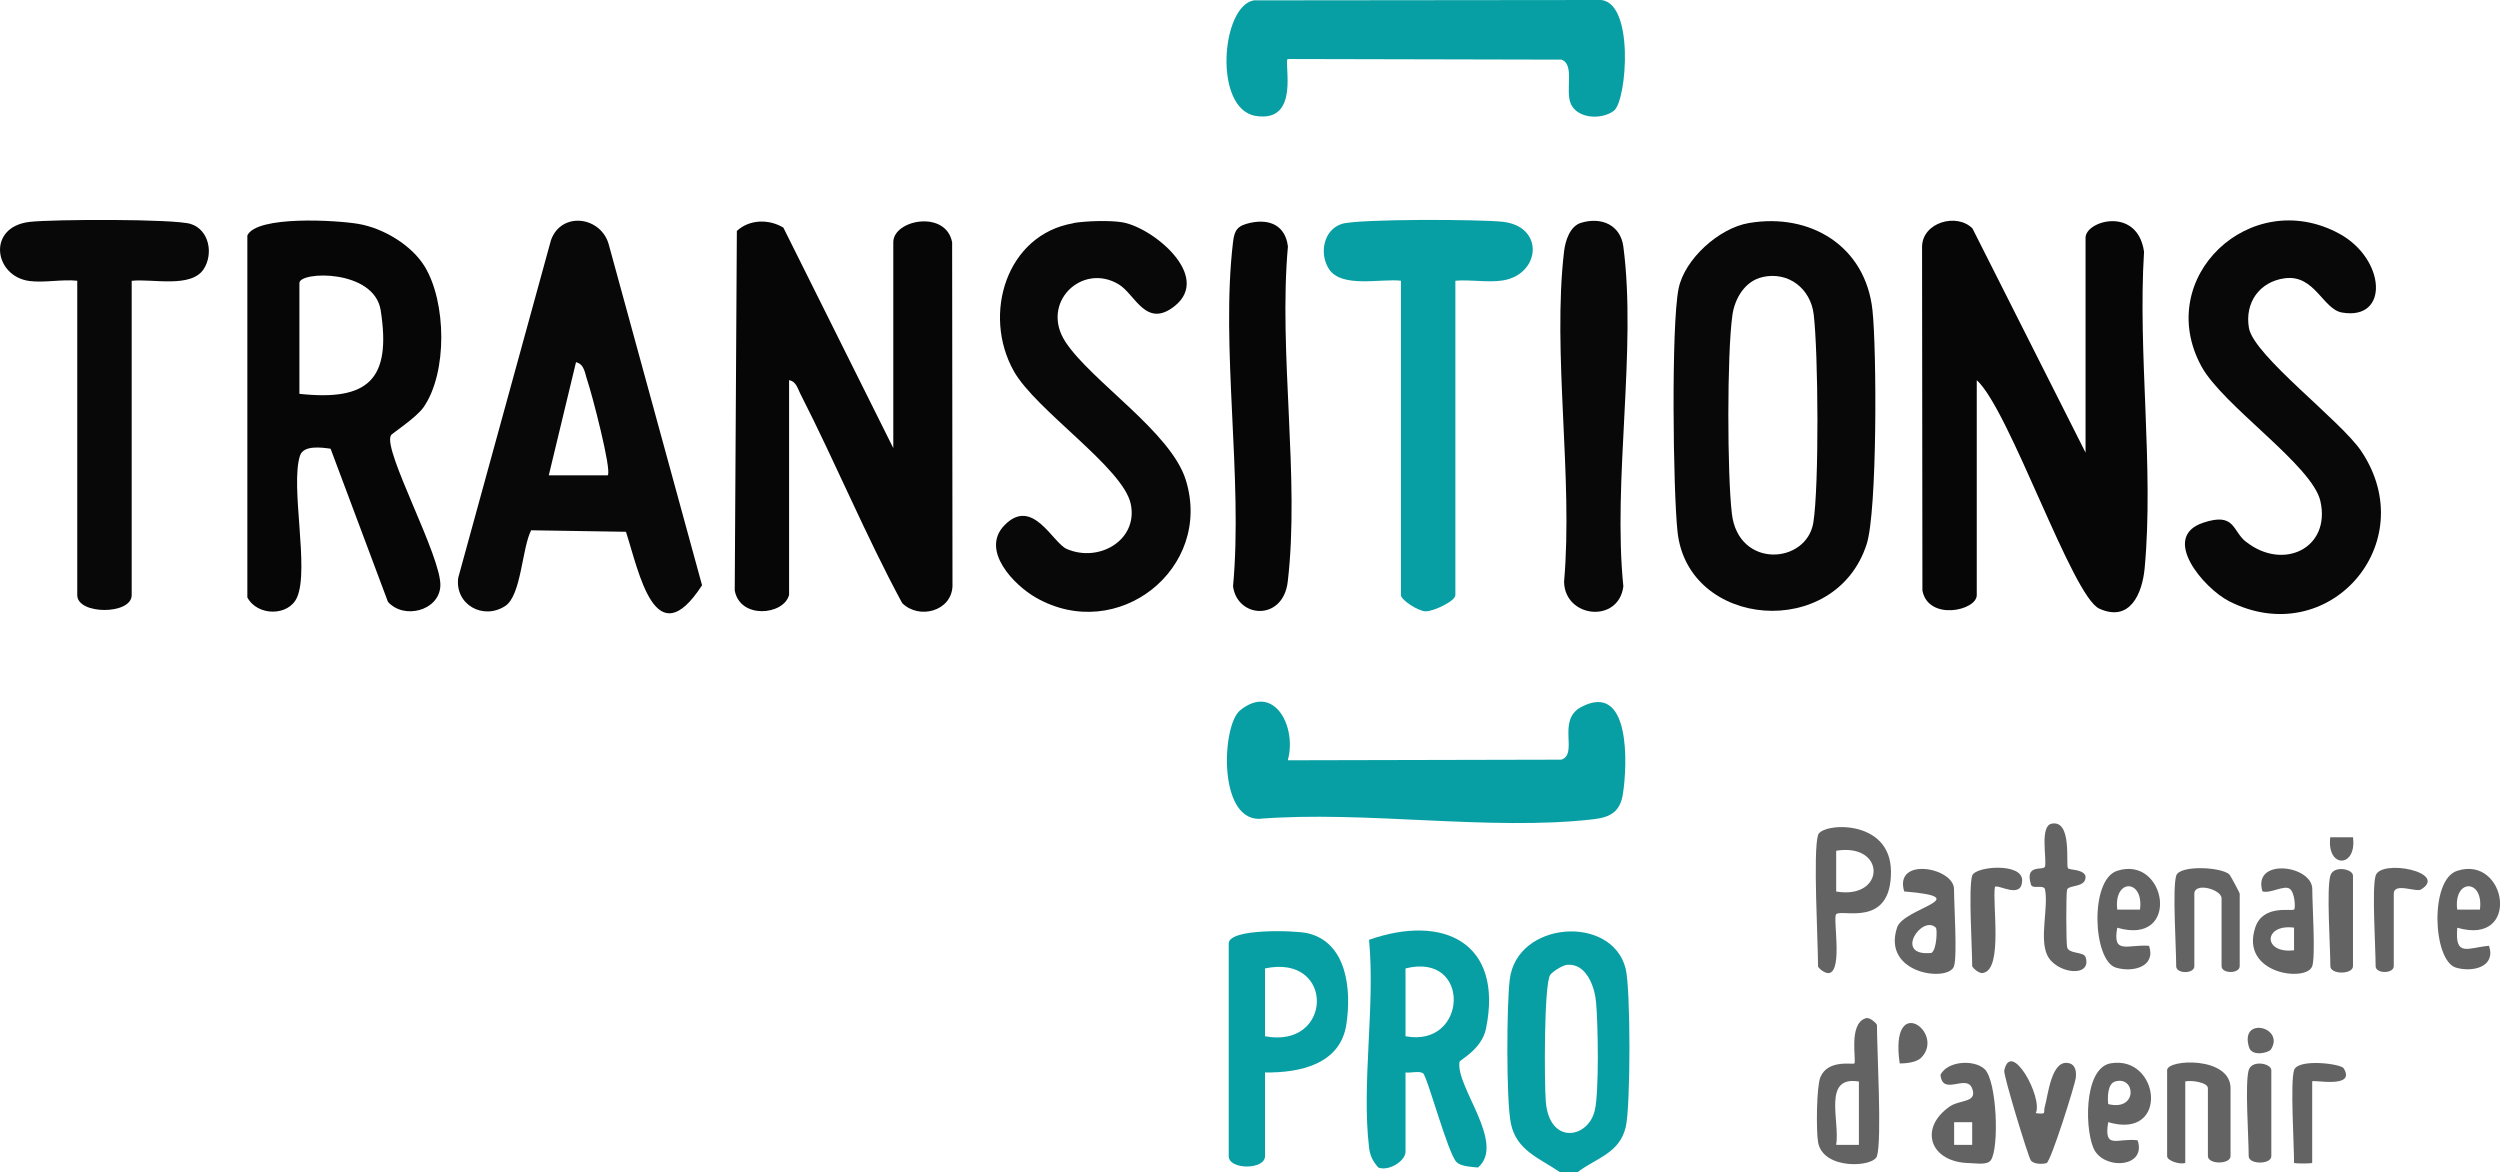
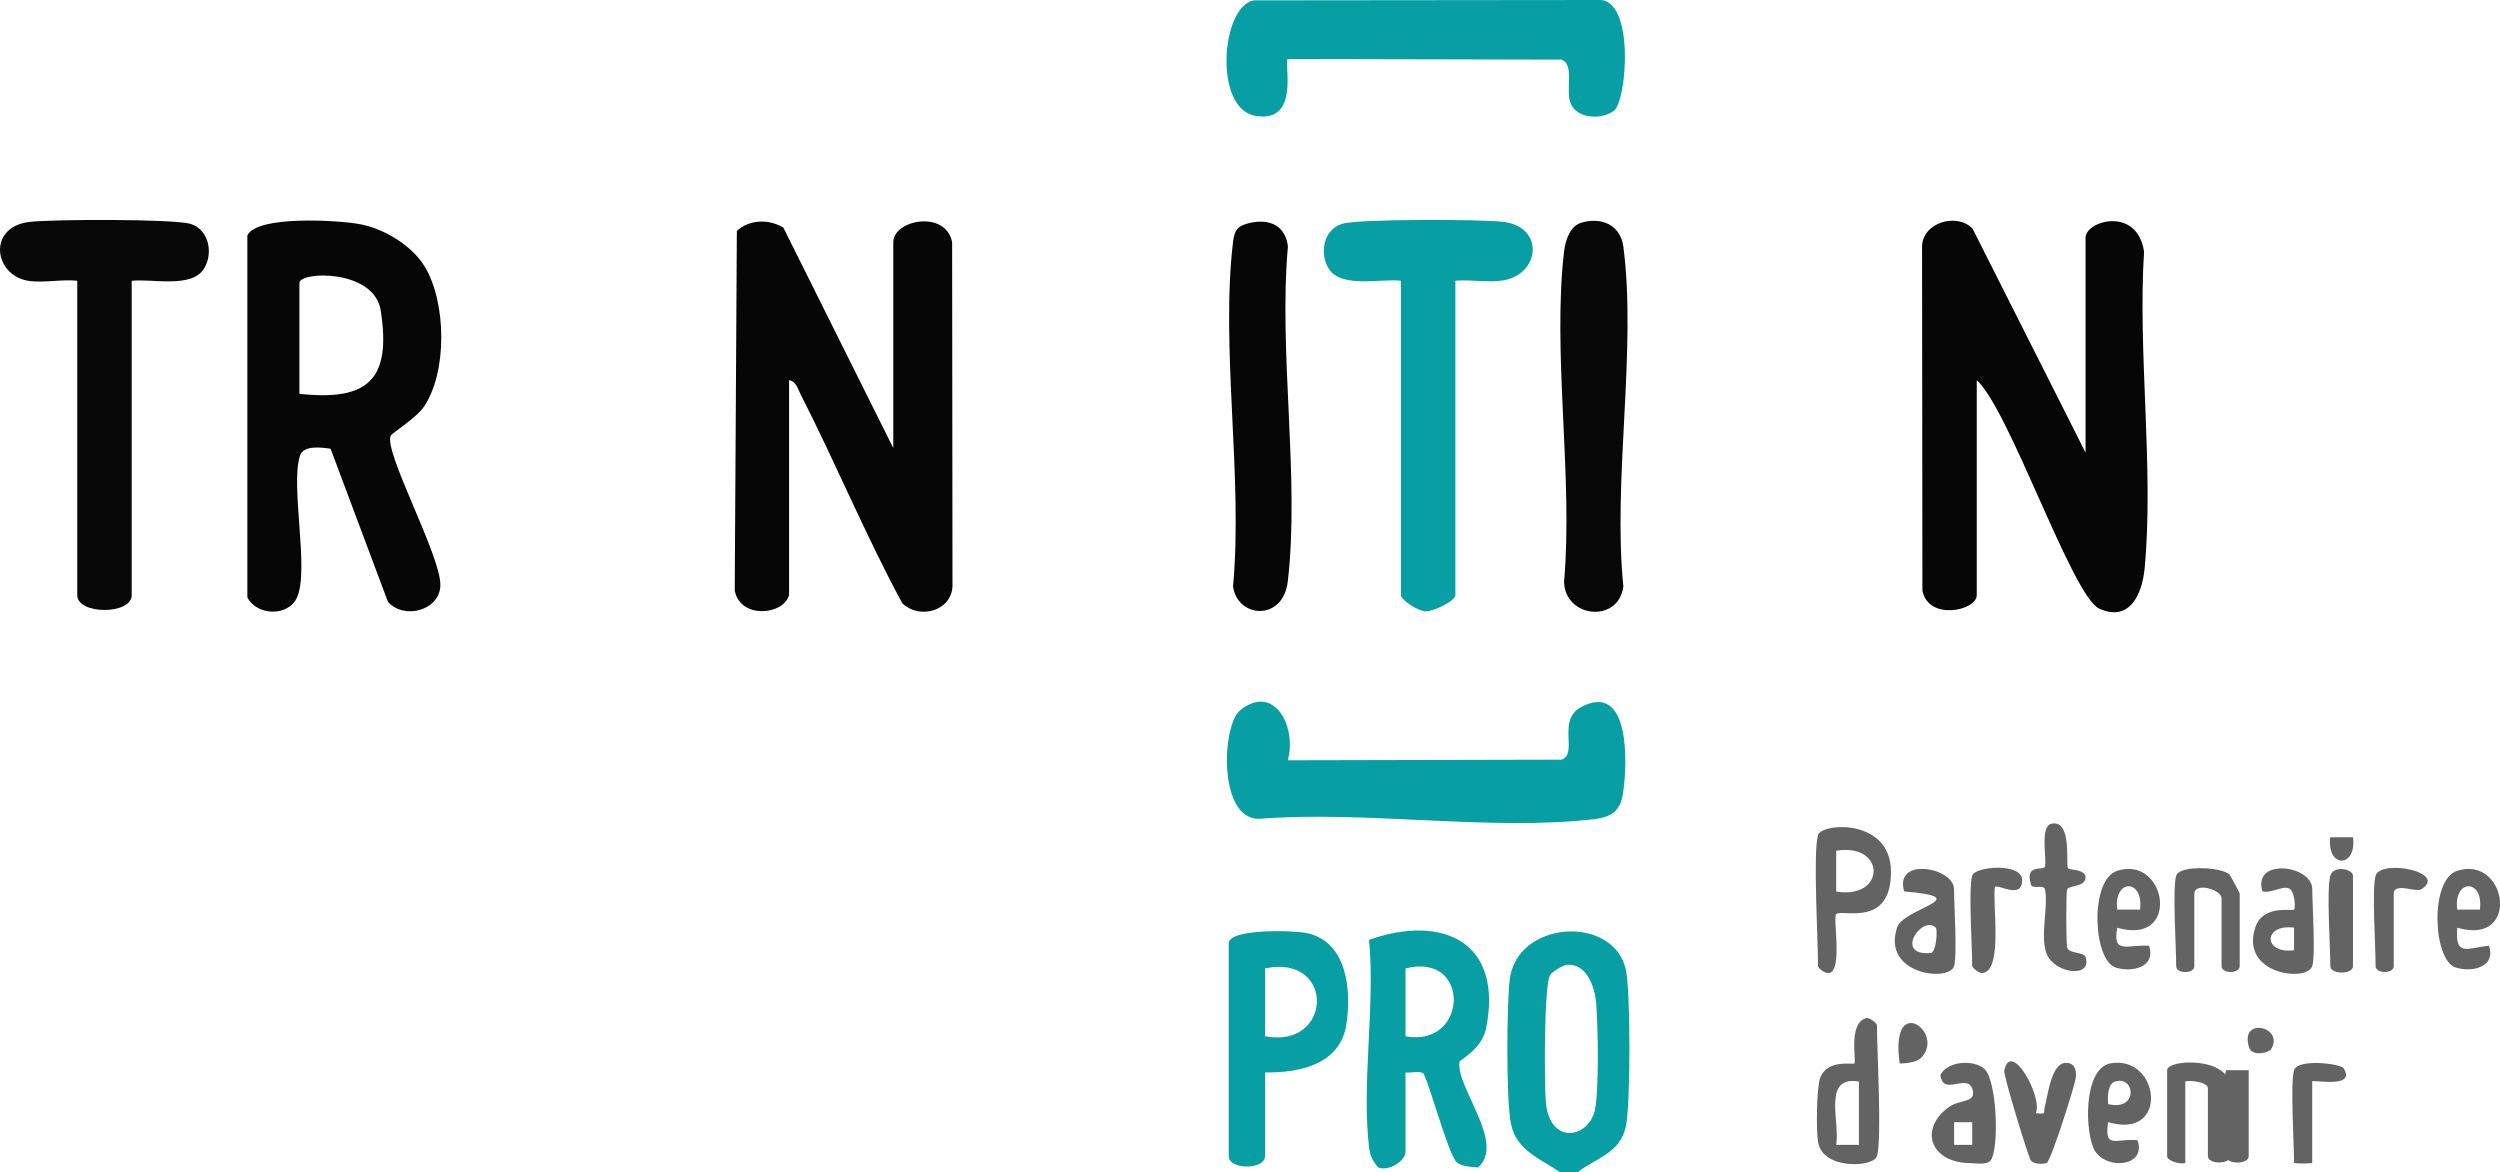
<svg xmlns="http://www.w3.org/2000/svg" id="Calque_2" data-name="Calque 2" viewBox="0 0 283.81 133.05">
  <defs>
    <style>      .cls-1 {        fill: #089fa4;      }      .cls-2 {        fill: #060606;      }      .cls-3 {        fill: #080808;      }      .cls-4 {        fill: #646363;      }    </style>
  </defs>
  <g id="Calque_1-2" data-name="Calque 1">
    <g id="_56984D.tif" data-name="56984D.tif">
      <g>
        <path class="cls-1" d="M179.12,133.05h-2.06c-2.24-1.55-4.91-2.42-5.54-5.51-.54-2.66-.48-13.42-.13-16.33.79-6.66,11.56-7.42,13.15-1.29.59,2.27.58,15.67.02,18.03-.71,2.99-3.34,3.5-5.44,5.1ZM177.91,109.53c-.49.04-1.64.74-1.92,1.14-.72,1.01-.68,12.36-.5,14.44.43,4.91,4.86,4.15,5.57.89.48-2.18.36-9.77.13-12.24-.15-1.72-1.09-4.43-3.29-4.23Z" />
        <path class="cls-2" d="M236.76,51.39v-24.4c0-1.95,5.9-3.6,6.64,1.59-.72,11.54,1.13,24.56.07,35.92-.27,2.91-1.68,6.18-5.16,4.59-3.07-1.4-10.2-22.6-13.9-25.93v24.4c0,1.77-5.5,2.96-6.17-.52l-.04-39.05c.05-2.75,3.94-3.85,5.72-2.06l12.84,25.45Z" />
        <path class="cls-2" d="M89.57,67.57c-.63,2.27-5.55,2.74-6.16-.53l.24-40.82c1.43-1.34,3.67-1.36,5.28-.38l12.48,25.03v-23.37c0-2.57,5.98-3.7,6.68.01l.04,39.05c-.13,2.82-3.77,3.81-5.71,1.91-4.18-7.74-7.56-15.93-11.56-23.76-.3-.59-.48-1.42-1.28-1.55v24.4Z" />
        <path class="cls-2" d="M44.38,49.43c-.97,1.65,5.81,13.86,5.61,17.12-.17,2.81-4.16,3.8-5.95,1.77l-6.51-17.38c-1.06-.15-3.08-.42-3.47.78-1.13,3.43,1.08,12.89-.34,16.1-.96,2.17-4.51,2.14-5.64,0V26.73c1.07-2.29,10.2-1.73,12.62-1.31,2.82.48,6.03,2.41,7.51,4.83,2.47,4.05,2.6,12.02-.11,15.96-.83,1.21-3.61,3-3.73,3.21ZM33.99,44.71c7.85.85,10.45-1.65,9.23-9.47-.73-4.71-9.23-4.46-9.23-3.11v12.58Z" />
-         <path class="cls-3" d="M198.54,25.32c6.99-1.19,13.25,2.63,14.03,9.89.49,4.54.55,22.82-.66,26.57-3.54,10.97-20.28,9.58-21.47-1.4-.51-4.72-.73-23.44.12-27.62.68-3.35,4.59-6.87,7.98-7.44ZM200.08,31.46c-1.99.44-3.15,2.44-3.41,4.31-.62,4.38-.59,18.1-.06,22.56.75,6.28,8.5,5.72,9.25.98.66-4.2.56-19.22.04-23.61-.35-2.93-2.85-4.91-5.81-4.25Z" />
-         <path class="cls-3" d="M60.3,60.19c-1.05,2.04-1.11,7.41-2.95,8.61-2.52,1.63-5.73-.18-5.33-3.21l10.53-38.33c1.19-3.33,5.78-2.69,6.59.61l10.56,38.57c-5.31,8.19-7.14-1.45-8.64-6.07l-10.76-.17ZM68.99,53.96c.5-.51-1.84-9.42-2.32-10.79-.27-.76-.31-1.83-1.28-2.05l-3.09,12.84h6.69Z" />
-         <path class="cls-3" d="M254.95,61.48c4.22,3.37,9.68.77,8.47-4.59-.91-4.06-11.05-10.81-13.5-15.29-5.5-10.08,5.57-20.53,15.63-15.08,5.27,2.85,5.75,9.9.32,8.96-2.16-.37-3.1-4.34-6.48-3.89-2.91.38-4.58,2.81-4.08,5.65.55,3.14,10.46,10.54,12.76,13.99,7,10.47-3.75,22.73-15,17.03-2.88-1.46-7.87-7.29-2.95-8.92,3.63-1.21,3.28.92,4.84,2.16Z" />
-         <path class="cls-3" d="M121.86,25.32c1.44-.24,4.09-.32,5.51-.09,3.48.56,10.24,6.11,5.99,9.51-3.27,2.61-4.49-1.34-6.36-2.46-4.17-2.51-8.96,2.09-6.04,6.54s11.95,10.21,13.65,15.65c3.14,10.07-7.73,18.67-17,13.38-2.51-1.43-6.34-5.39-3.58-8.22,3.19-3.28,5.46,1.99,7.07,2.69,3.7,1.6,8.15-1.04,7.26-5.14s-10.77-10.6-13.27-15.05c-3.61-6.44-.84-15.51,6.78-16.79Z" />
        <path class="cls-3" d="M14.95,31.87v35.69c0,2.25-6.18,2.25-6.18,0V31.87c-1.72-.18-3.77.25-5.43.03-4.03-.53-4.86-6.14.02-6.71,2.51-.3,16.48-.36,18.31.24,2.07.67,2.58,3.37,1.46,5.11-1.43,2.22-5.9,1.07-8.18,1.34Z" />
        <path class="cls-1" d="M165.22,31.87v35.69c0,.68-2.48,1.85-3.36,1.84s-2.82-1.3-2.82-1.84V31.87c-2.27-.27-6.75.88-8.18-1.34-1.12-1.75-.61-4.44,1.46-5.11,1.83-.59,15.8-.53,18.31-.24,4.76.56,4.24,5.98-.04,6.66-1.68.26-3.65-.12-5.37.03Z" />
        <path class="cls-1" d="M146.18,6.7c-.45.45,1.46,7.28-3.63,6.46-4.81-.78-3.94-12.43-.22-13.12L181.46,0c4.15-.24,3.26,11.44,1.75,12.58-1.38,1.03-4.07.92-4.86-.74-.72-1.5.48-4.55-1.1-5.07l-31.07-.07Z" />
        <path class="cls-1" d="M146.18,86.31l31.07-.07c1.98-.65-.58-4.48,2.26-5.98,5.62-2.96,5.25,6.56,4.73,9.87-.31,2-1.39,2.64-3.3,2.87-11.72,1.37-26.06-1.01-38.06-.04-4.63-.06-4.15-10.64-2.11-12.31,3.91-3.18,6.49,1.94,5.42,5.67Z" />
        <path class="cls-3" d="M179.47,25.3c2.34-.72,4.5.25,4.82,2.7,1.53,11.64-1.22,26.57,0,38.57-.54,4.24-6.66,3.59-6.73-.53,1.04-11.85-1.35-25.94,0-37.51.14-1.17.65-2.84,1.91-3.23Z" />
        <path class="cls-2" d="M141.93,25.3c2.27-.5,4.01.36,4.28,2.69-1.08,12.02,1.36,26.31-.02,38.04-.53,4.53-5.73,4.17-6.21.53,1.14-12.3-1.43-27.09,0-39.09.16-1.37.52-1.86,1.95-2.17Z" />
        <path class="cls-1" d="M156.47,132.54c-.62-.71-.94-1.32-1.05-2.28-.86-7.25.71-16.13,0-23.57,8.44-2.97,15.27.31,13.28,10.07-.48,2.38-2.97,3.54-3.01,3.79-.46,2.81,5.29,9.24,2.1,11.99-.72-.07-1.95-.11-2.45-.63-.98-1-3.33-9.8-3.8-10.08s-1.38,0-1.98-.08v8.99c0,1.08-1.93,2.26-3.09,1.8ZM159.56,117.64c7.09,1.34,7.51-9.6,0-7.7v7.7Z" />
        <path class="cls-1" d="M143.61,121.75v9.5c0,1.57-4.12,1.57-4.12,0v-24.14c0-1.75,7.53-1.48,8.9-1.18,4.6,1.03,5.04,6.57,4.45,10.39-.7,4.52-5.3,5.48-9.23,5.43ZM143.61,117.64c7.73,1.47,7.97-9.39,0-7.7v7.7Z" />
        <path class="cls-4" d="M206.39,94.79c.43-1.38,8.22-1.91,8.28,4.11.06,6.5-5.58,4.26-6.22,4.88-.4.38.76,6.34-.78,6.68-.5.11-1.28-.58-1.28-.77,0-2.9-.58-13.02,0-14.89ZM208.45,101.21c5.64.95,5.69-5.56,0-4.63v4.63Z" />
        <path class="cls-4" d="M213.08,131.25c-.4,1.27-6.09,1.59-6.68-1.55-.23-1.25-.19-6.36.26-7.42.85-2.05,3.69-1.4,3.85-1.55.27-.25-.71-4.52,1.29-5.13.44-.19,1.28.61,1.28.77,0,2.91.58,13.01,0,14.89ZM211.03,122.78c-4.17-.7-2.13,4.5-2.58,7.19h2.58v-7.19Z" />
        <path class="cls-4" d="M248.08,122.78v9.24c-.6.21-2.06-.23-2.06-.77v-9.76c0-1.26,7.2-1.6,7.2,2.05v7.7c0,.97-2.57.97-2.57,0v-7.7c0-.67-1.9-.94-2.57-.77Z" />
        <path class="cls-4" d="M225.3,121.37c1.4,1.31,1.68,8.99.7,10.35-.41.58-1.74.33-2.37.32-4.55-.05-5.84-3.96-2.3-6.42,1.16-.81,3.2-.4,2.55-2.07s-3.36.94-3.59-1.54c.83-1.6,3.84-1.74,5.01-.64ZM223.89,127.4h-2.05v2.57h2.05v-2.57Z" />
        <path class="cls-4" d="M262.49,109.68c-.58,1.85-8.24.94-6.46-4.4.88-2.65,4.17-1.79,4.41-2.03.17-.17.08-1.94-.5-2.35-.66-.46-2.19.58-3.1.29-1.16-3.86,5.66-2.99,5.66-.25,0,1.86.38,7.49,0,8.73ZM260.43,105.31c-3.5-.46-3.57,3,0,2.57v-2.57Z" />
        <path class="cls-4" d="M221.83,109.68c-.57,1.85-8.24.94-6.46-4.4.74-2.22,9.15-3.39.8-4.08-1.18-3.98,5.66-2.72,5.66-.25,0,1.86.38,7.49,0,8.73ZM219.77,105.32c-1.56-1.55-4.87,3.31-.5,2.86.62-.41.66-2.7.5-2.86Z" />
        <path class="cls-4" d="M247.05,99.41c.38-1.23,5.14-1,6.05-.13.09.09,1.16,2.06,1.16,2.18v8.22c0,.88-2.06.89-2.06,0v-7.7c0-1.01-3.09-1.87-3.09-.51v8.22c0,.88-2.06.89-2.06,0,0-2.14-.44-8.86,0-10.27Z" />
        <path class="cls-4" d="M239.33,127.4c-.52,3.17,1.02,1.76,3.34,2.05,1.01,3.01-3.47,3.38-4.83,1.23-1.16-1.82-1.43-9.42,1.78-9.97,5.59-.95,6.69,8.76-.29,6.68ZM239.33,125.34c3.4.85,3.12-3.27.78-2.56-.86.26-.86,1.8-.78,2.56Z" />
        <path class="cls-4" d="M234.77,98.57c.21.23,1.65.07,1.98.85.17,1.4-1.93.99-2.09,1.59-.12.44-.11,6.03.01,6.53.19.78,1.88.48,2.09,1.11.79,2.4-3.39,1.91-4.37-.26-.87-1.92.17-5.39-.23-7.41-.12-.61-1.42,0-1.59-.54-.78-2.47,1.48-1.53,1.59-2.08.2-.97-.6-4.57.74-4.85,2.39-.5,1.58,4.75,1.87,5.06Z" />
        <path class="cls-4" d="M240.36,105.32c-.57,3.1,1.17,1.87,3.61,2.05.8,2.37-1.81,3.06-3.76,2.48-2.62-.78-3.02-9.97.13-10.99,5.65-1.84,7.3,8.58.02,6.46ZM242.94,103.26c.46-3.5-3.01-3.56-2.58,0h2.58Z" />
        <path class="cls-4" d="M278.96,105.32c-.3,3.41,1.22,2.25,3.6,2.05.81,2.37-1.81,3.05-3.75,2.48-2.62-.78-3.02-9.97.13-10.99,5.65-1.84,7.3,8.58.02,6.46ZM281.53,103.26c.46-3.5-3.01-3.56-2.58,0h2.58Z" />
        <path class="cls-4" d="M231.1,126.37c1.36.15.81-.03,1.04-.76.36-1.18.72-5.52,2.82-4.89.68.2.77,1,.69,1.66-.08.73-2.83,9.52-3.32,9.66-.46.13-1.46.15-1.79-.32-.3-.44-3.12-9.67-3.01-10.19.77-3.6,4.43,3.1,3.58,4.84Z" />
        <path class="cls-4" d="M223.89,99.41c.33-1.08,5.68-1.5,5.67.51-.01,2.25-2.74.4-3.09.77-.31,1.87.92,9.3-1.3,9.75-.44.19-1.28-.61-1.28-.77,0-2.14-.44-8.86,0-10.27Z" />
        <path class="cls-4" d="M269.69,99.41c.6-1.94,8.32-.38,5.15,1.57-.55.34-3.09-.84-3.09.48v8.22c0,.88-2.06.89-2.06,0,0-2.13-.44-8.87,0-10.27Z" />
        <path class="cls-4" d="M260.43,121.49c.42-1.35,5.31-.73,5.63-.22,1.47,2.39-3.57,1.24-3.57,1.5v9.24c0,.1-2.06.1-2.06,0,0-2.17-.44-9.1,0-10.53Z" />
        <path class="cls-4" d="M264.55,99.41c.35-1.21,2.57-.77,2.57,0v10.27c0,.97-2.57.97-2.57,0,0-2.25-.45-8.69,0-10.27Z" />
-         <path class="cls-4" d="M255.28,121.49c.35-1.21,2.57-.77,2.57,0v9.76c0,.97-2.57.97-2.57,0,0-2.15-.44-8.24,0-9.76Z" />
+         <path class="cls-4" d="M255.28,121.49v9.76c0,.97-2.57.97-2.57,0,0-2.15-.44-8.24,0-9.76Z" />
        <path class="cls-4" d="M218.1,120.08c-.52.52-1.71.66-2.44.64-1.17-8.18,5.24-3.48,2.44-.64Z" />
        <path class="cls-4" d="M257.81,119.13c-.24.38-2.15.87-2.49-.24-1.1-3.57,4.1-2.31,2.49.24Z" />
        <path class="cls-4" d="M267.12,95.05c.46,3.5-3.01,3.56-2.58,0h2.58Z" />
      </g>
    </g>
  </g>
</svg>